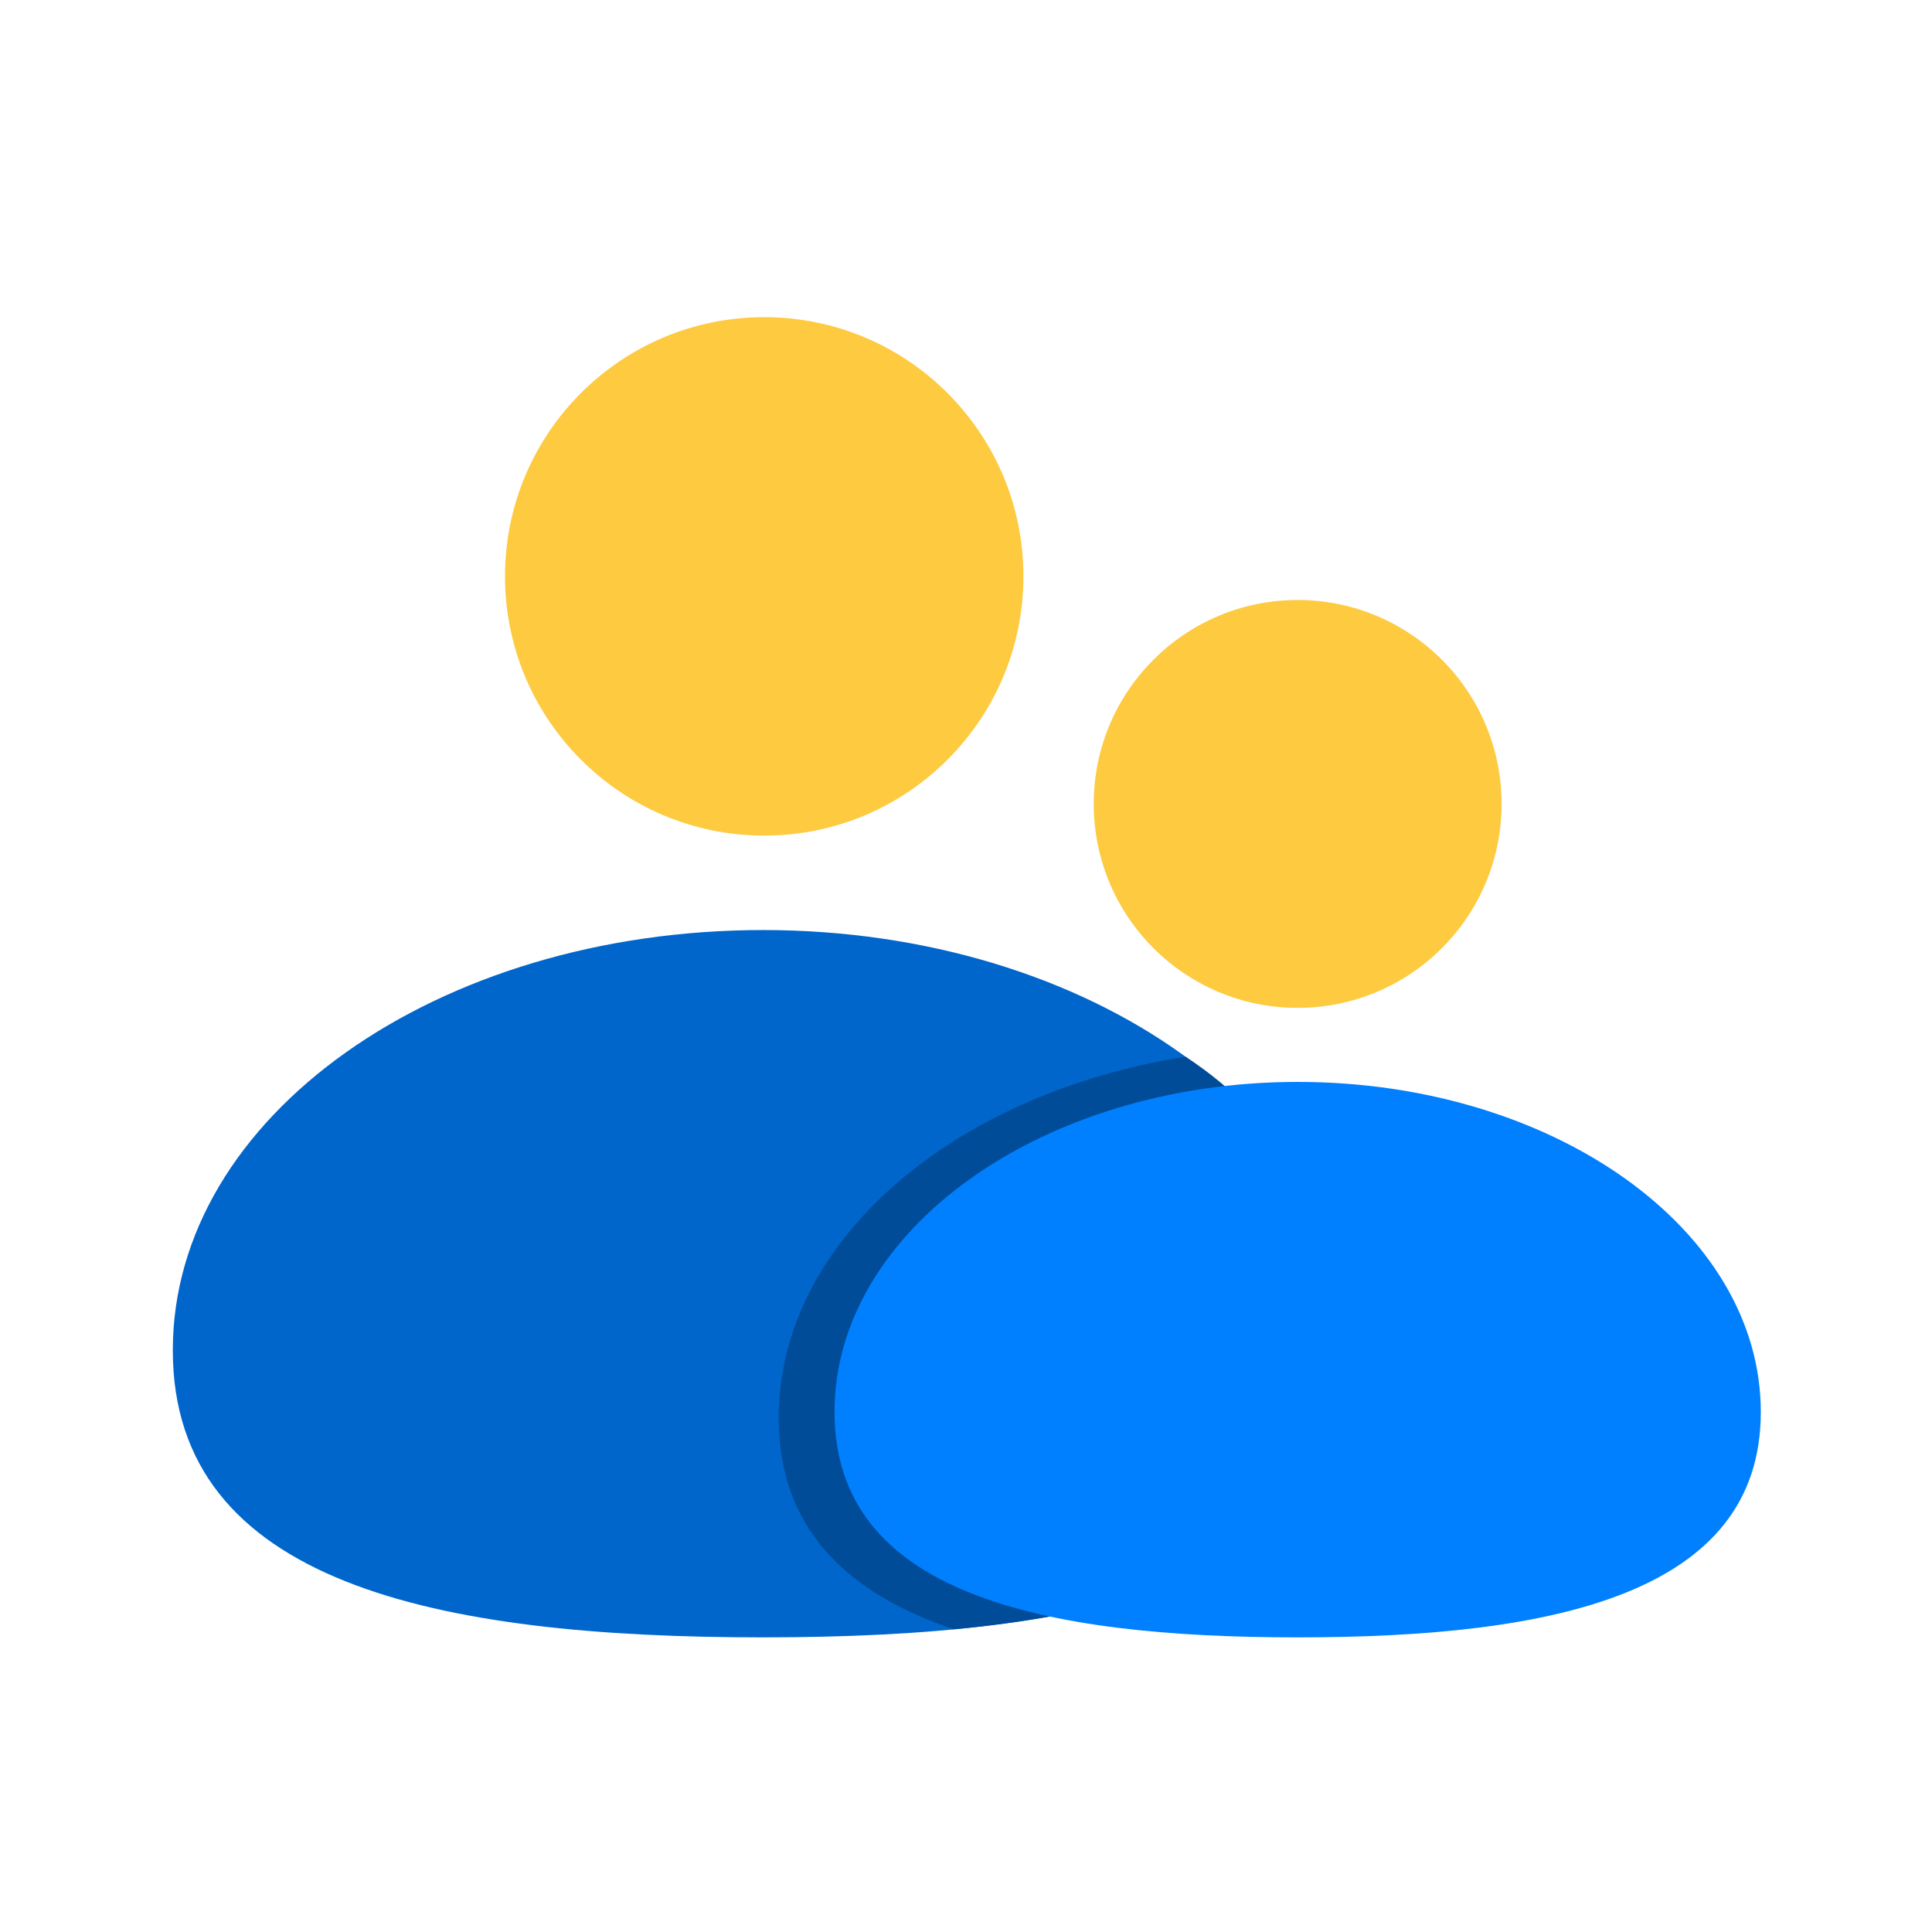
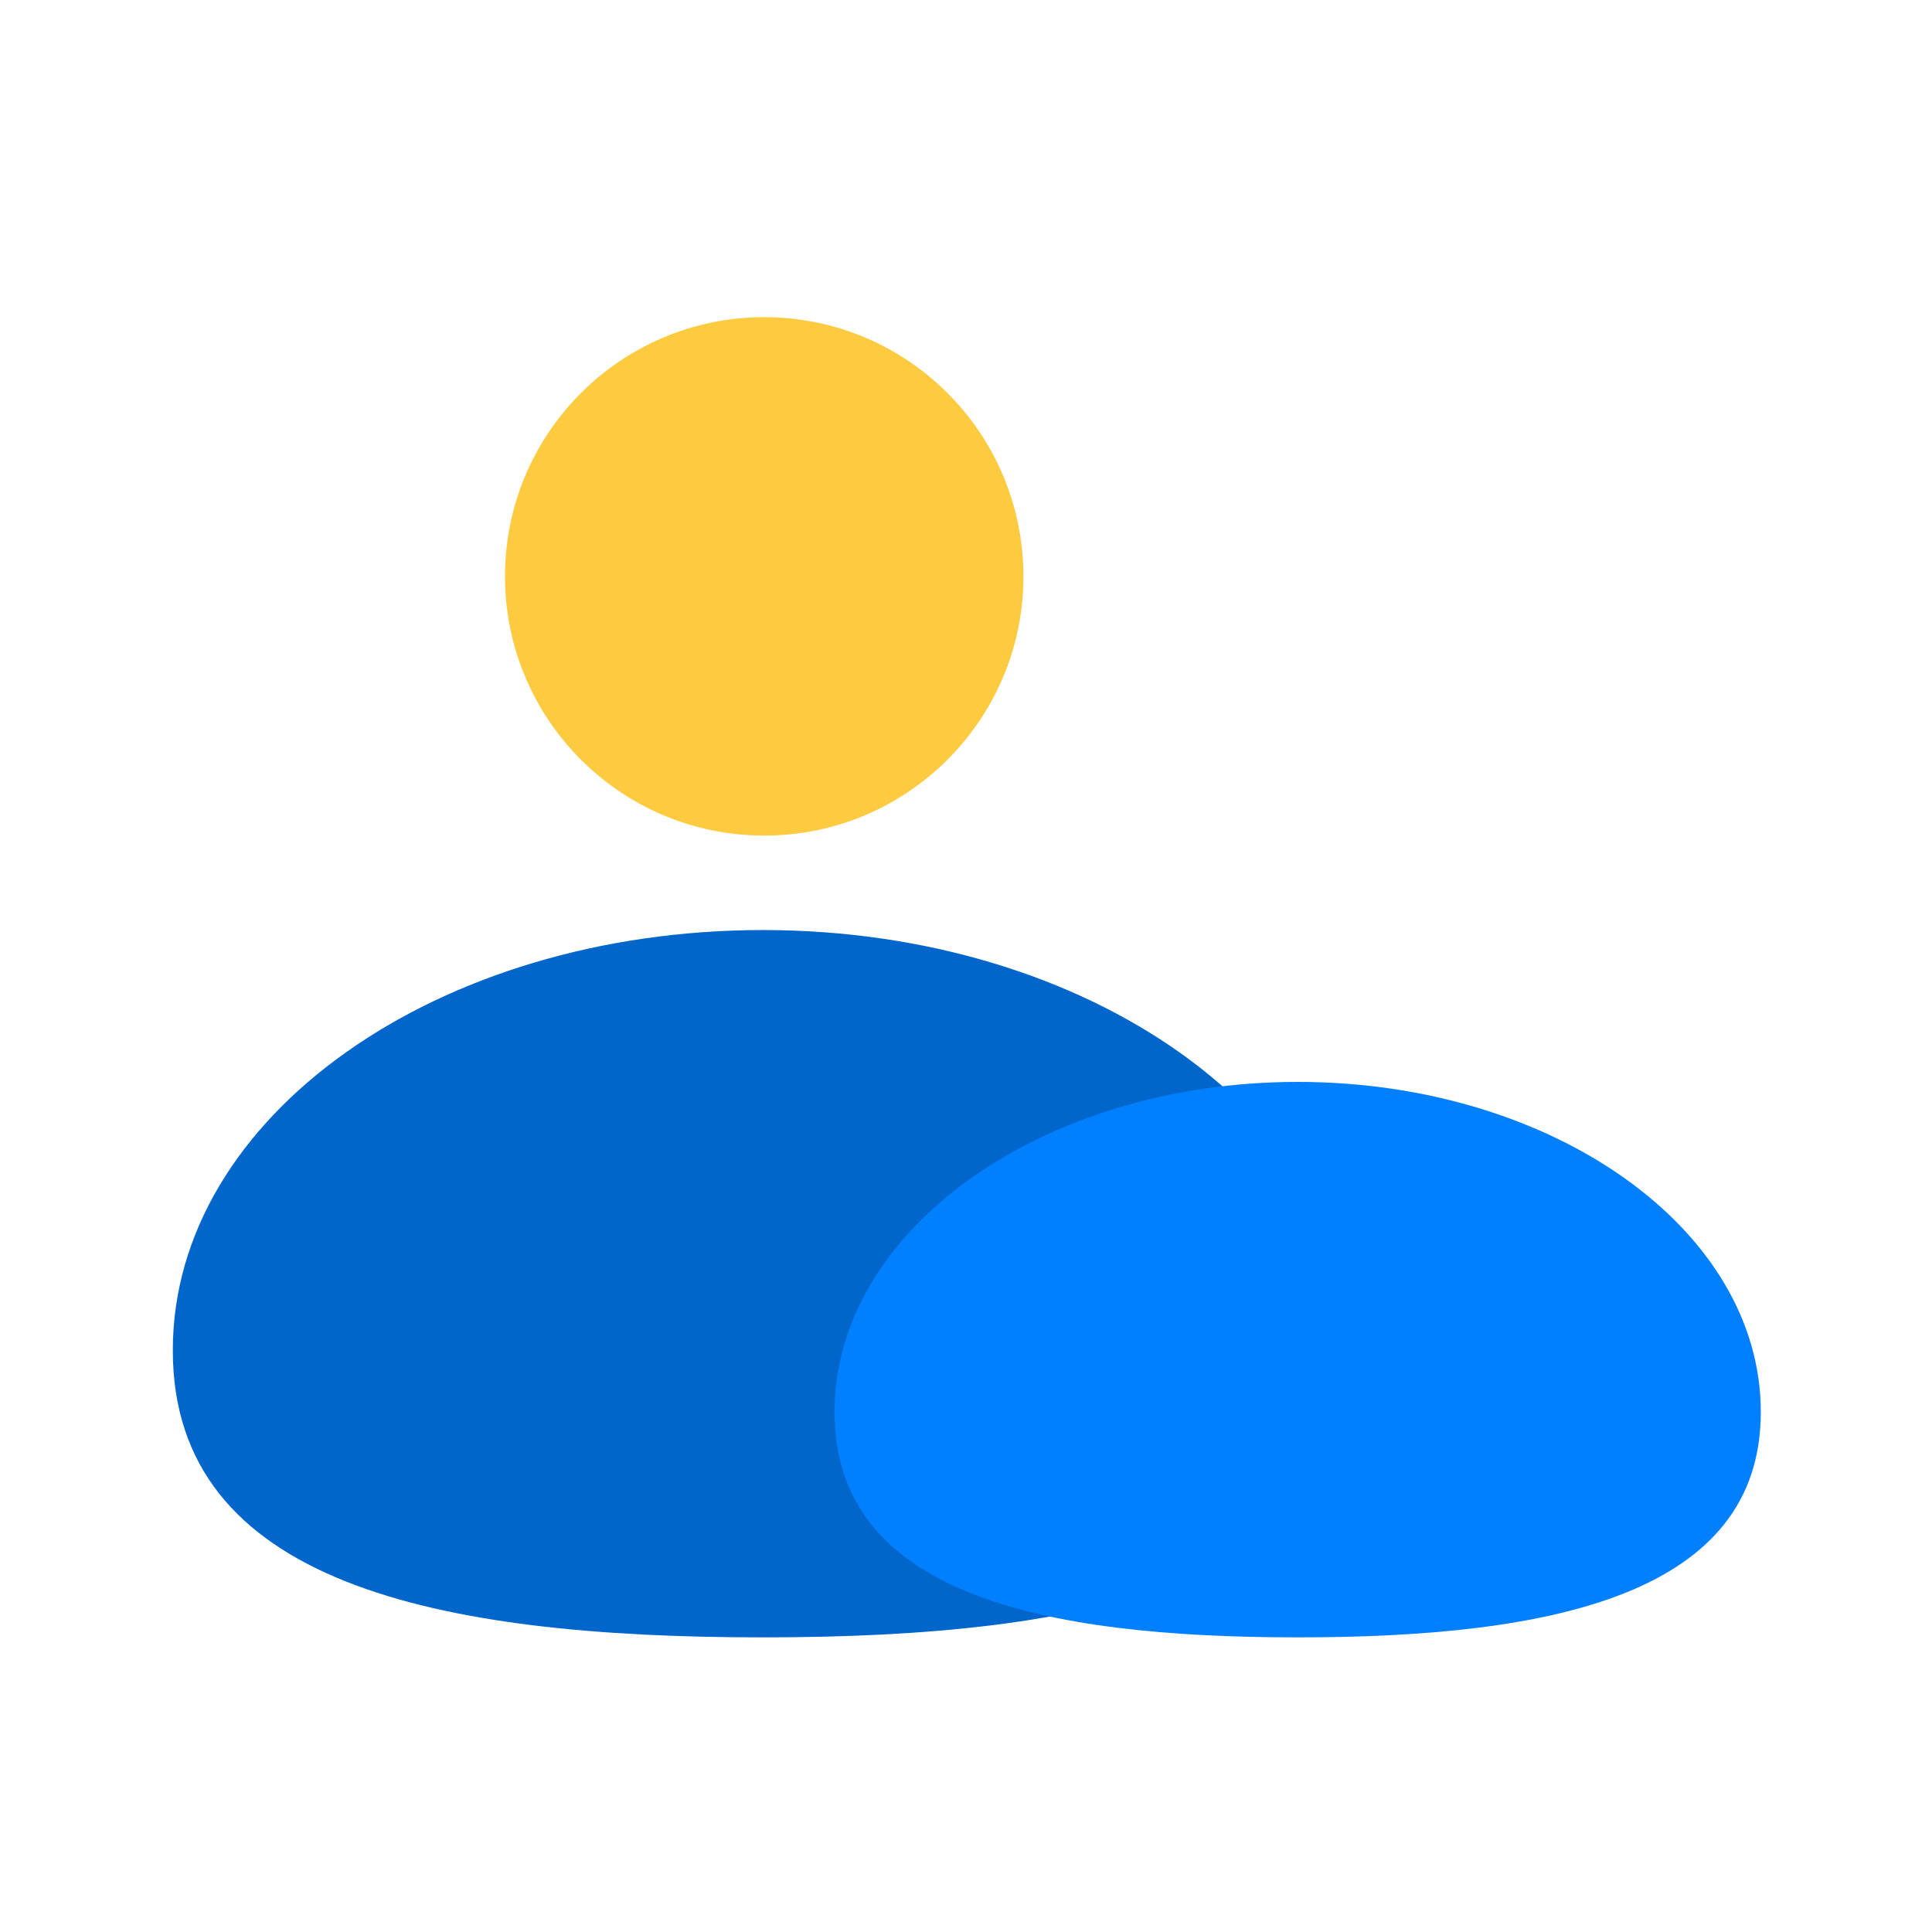
<svg xmlns="http://www.w3.org/2000/svg" width="36" height="36" viewBox="0 0 36 36" fill="none">
  <path d="M25.22 25.16C25.22 29.48 20.3 30.51 14.22 30.51C8.14 30.51 3.22 29.51 3.22 25.16C3.22 20.81 8.14 17.33 14.22 17.33C20.3 17.33 25.22 20.84 25.22 25.16Z" fill="#0066CC" />
-   <path d="M14.24 15.57C16.907 15.57 19.07 13.407 19.07 10.74C19.07 8.072 16.907 5.91 14.24 5.91C11.572 5.91 9.41 8.072 9.41 10.74C9.41 13.407 11.572 15.57 14.24 15.57Z" fill="#FDCA40" />
-   <path d="M22.09 19.69C17.75 20.38 14.51 23.13 14.51 26.42C14.51 28.48 15.77 29.68 17.77 30.36C22.1 29.95 25.22 28.6 25.22 25.16C25.171 24.065 24.861 22.997 24.317 22.046C23.773 21.095 23.009 20.287 22.09 19.69Z" fill="#004C98" />
+   <path d="M14.24 15.57C16.907 15.57 19.07 13.407 19.07 10.74C19.07 8.072 16.907 5.91 14.24 5.91C11.572 5.91 9.41 8.072 9.41 10.74C9.41 13.407 11.572 15.57 14.24 15.57" fill="#FDCA40" />
  <path d="M32.81 26.31C32.81 29.7 28.95 30.51 24.18 30.51C19.41 30.51 15.55 29.7 15.55 26.31C15.55 22.92 19.42 20.16 24.18 20.16C28.94 20.16 32.81 22.91 32.81 26.31Z" fill="#007FFF" />
-   <path d="M24.18 18.78C26.279 18.78 27.98 17.079 27.98 14.98C27.98 12.881 26.279 11.18 24.18 11.18C22.081 11.18 20.38 12.881 20.38 14.98C20.38 17.079 22.081 18.78 24.18 18.78Z" fill="#FDCA40" />
</svg>